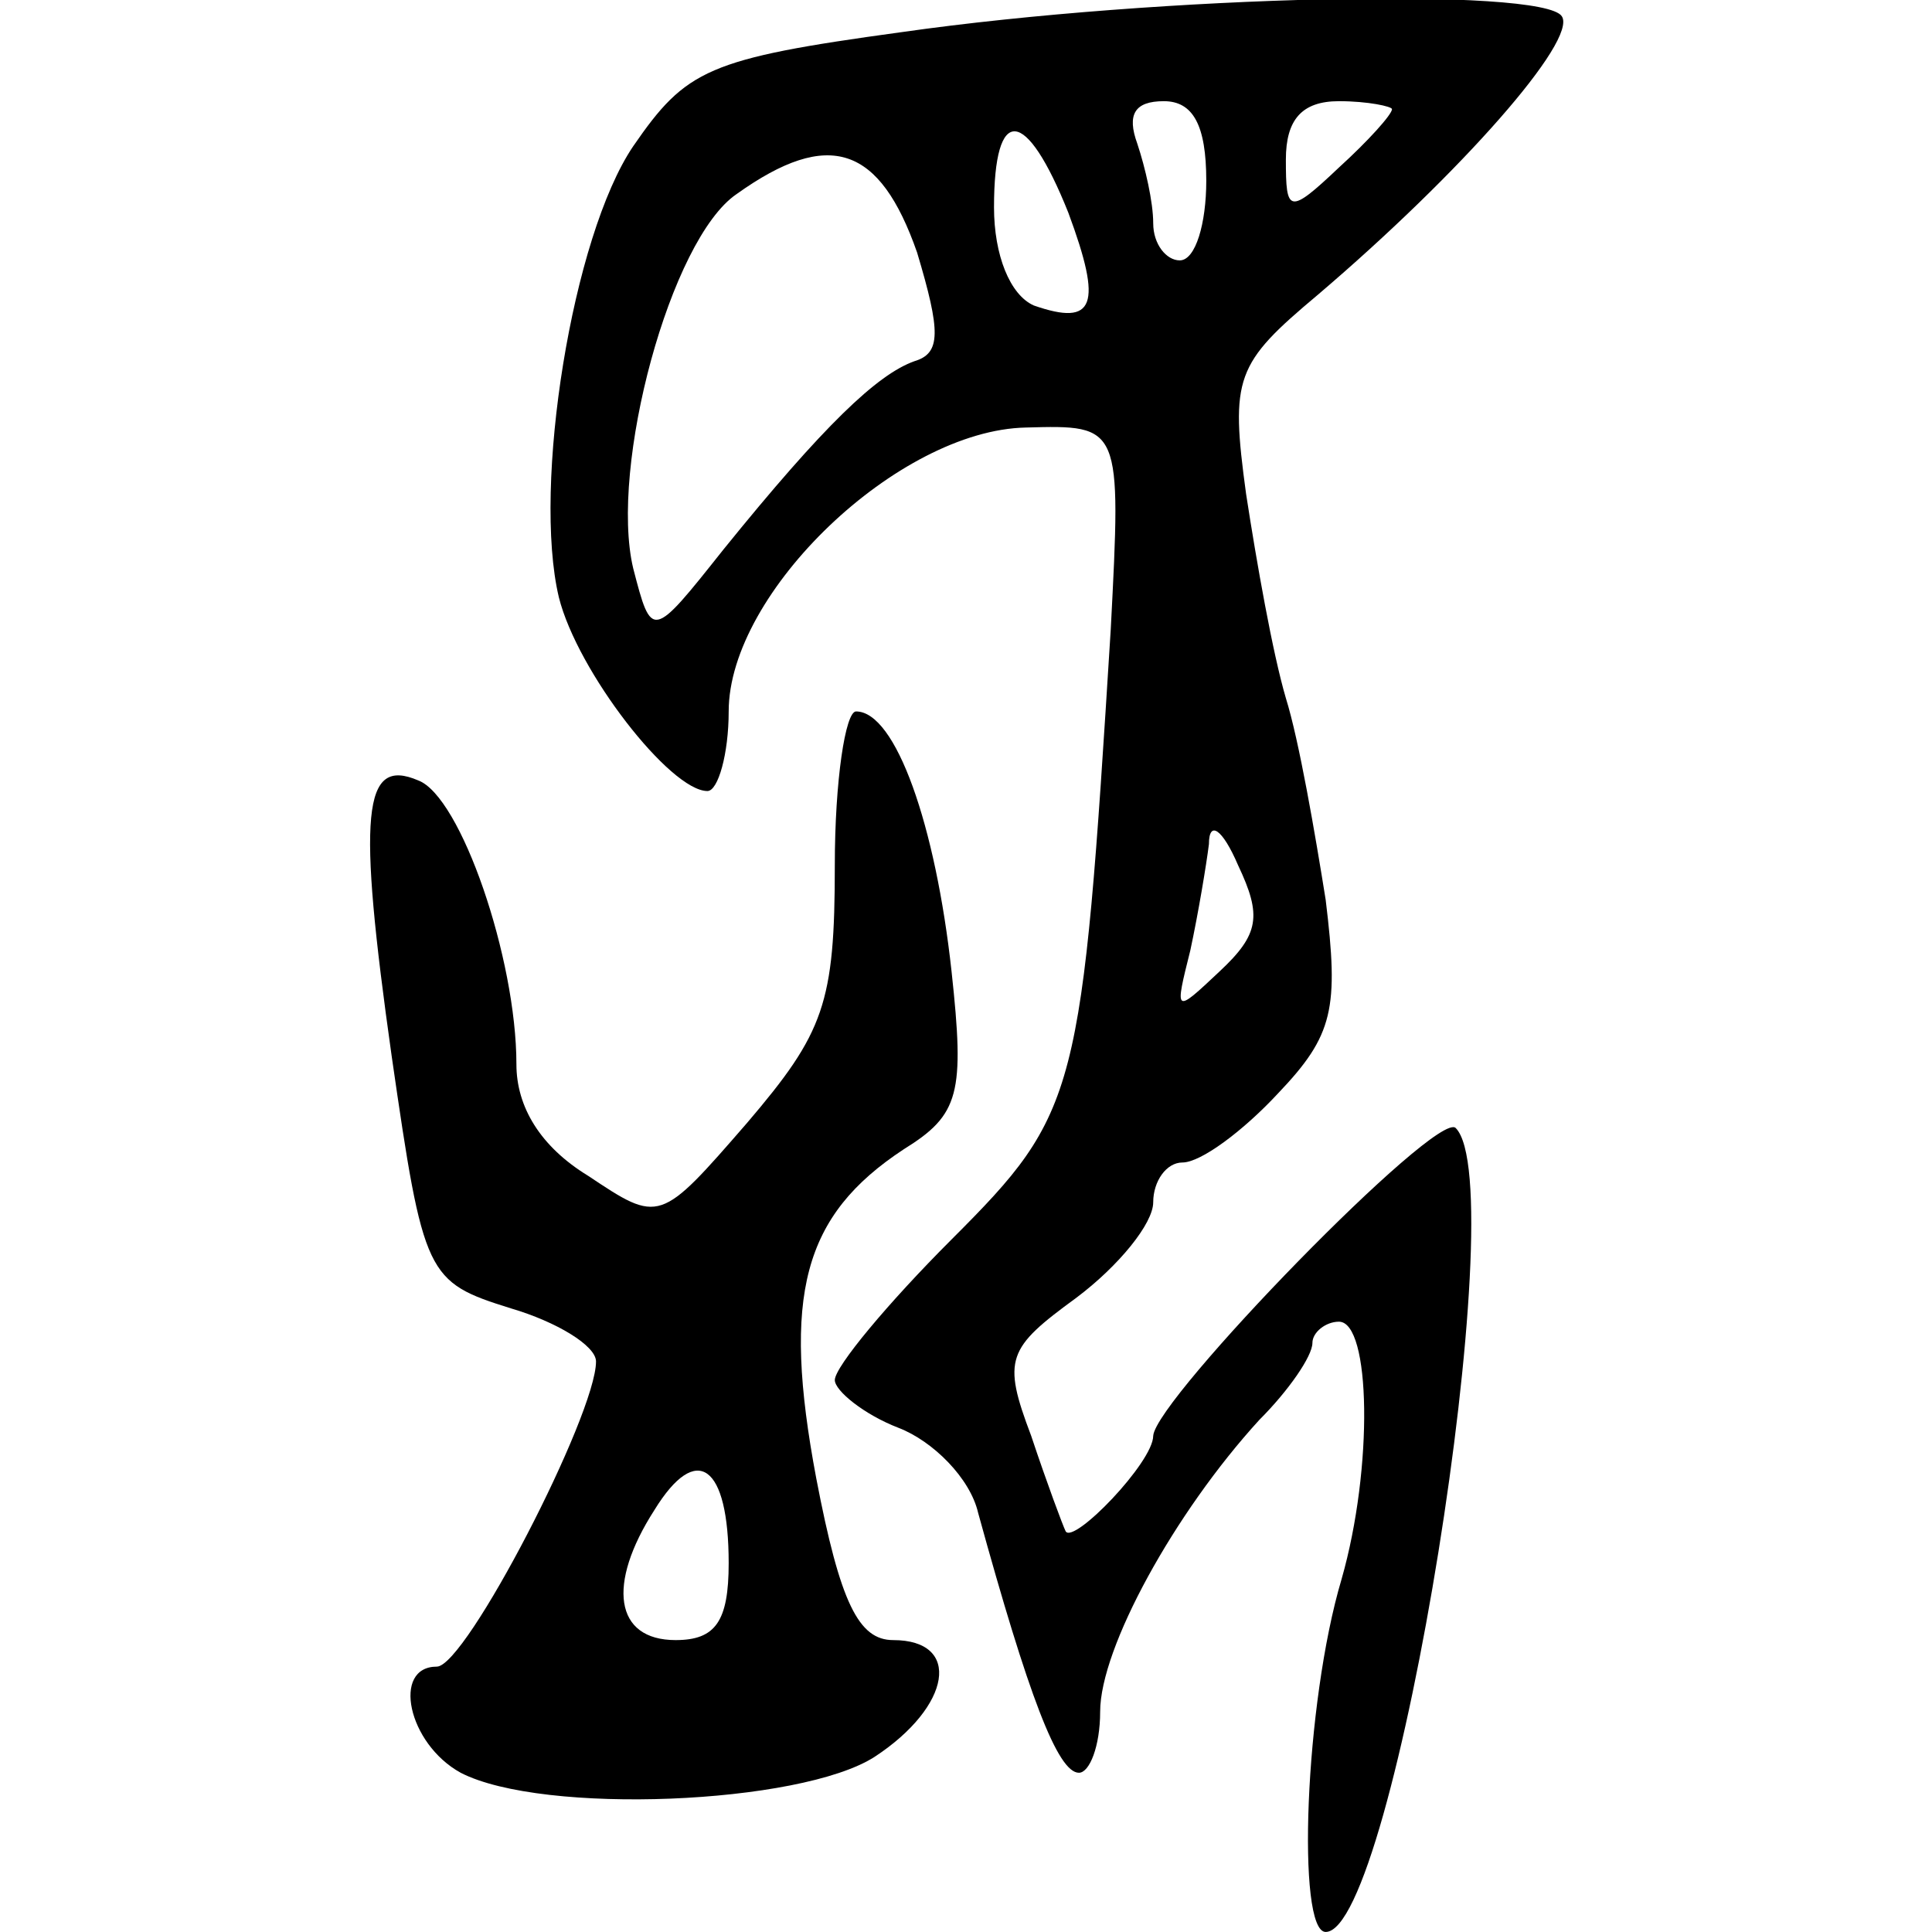
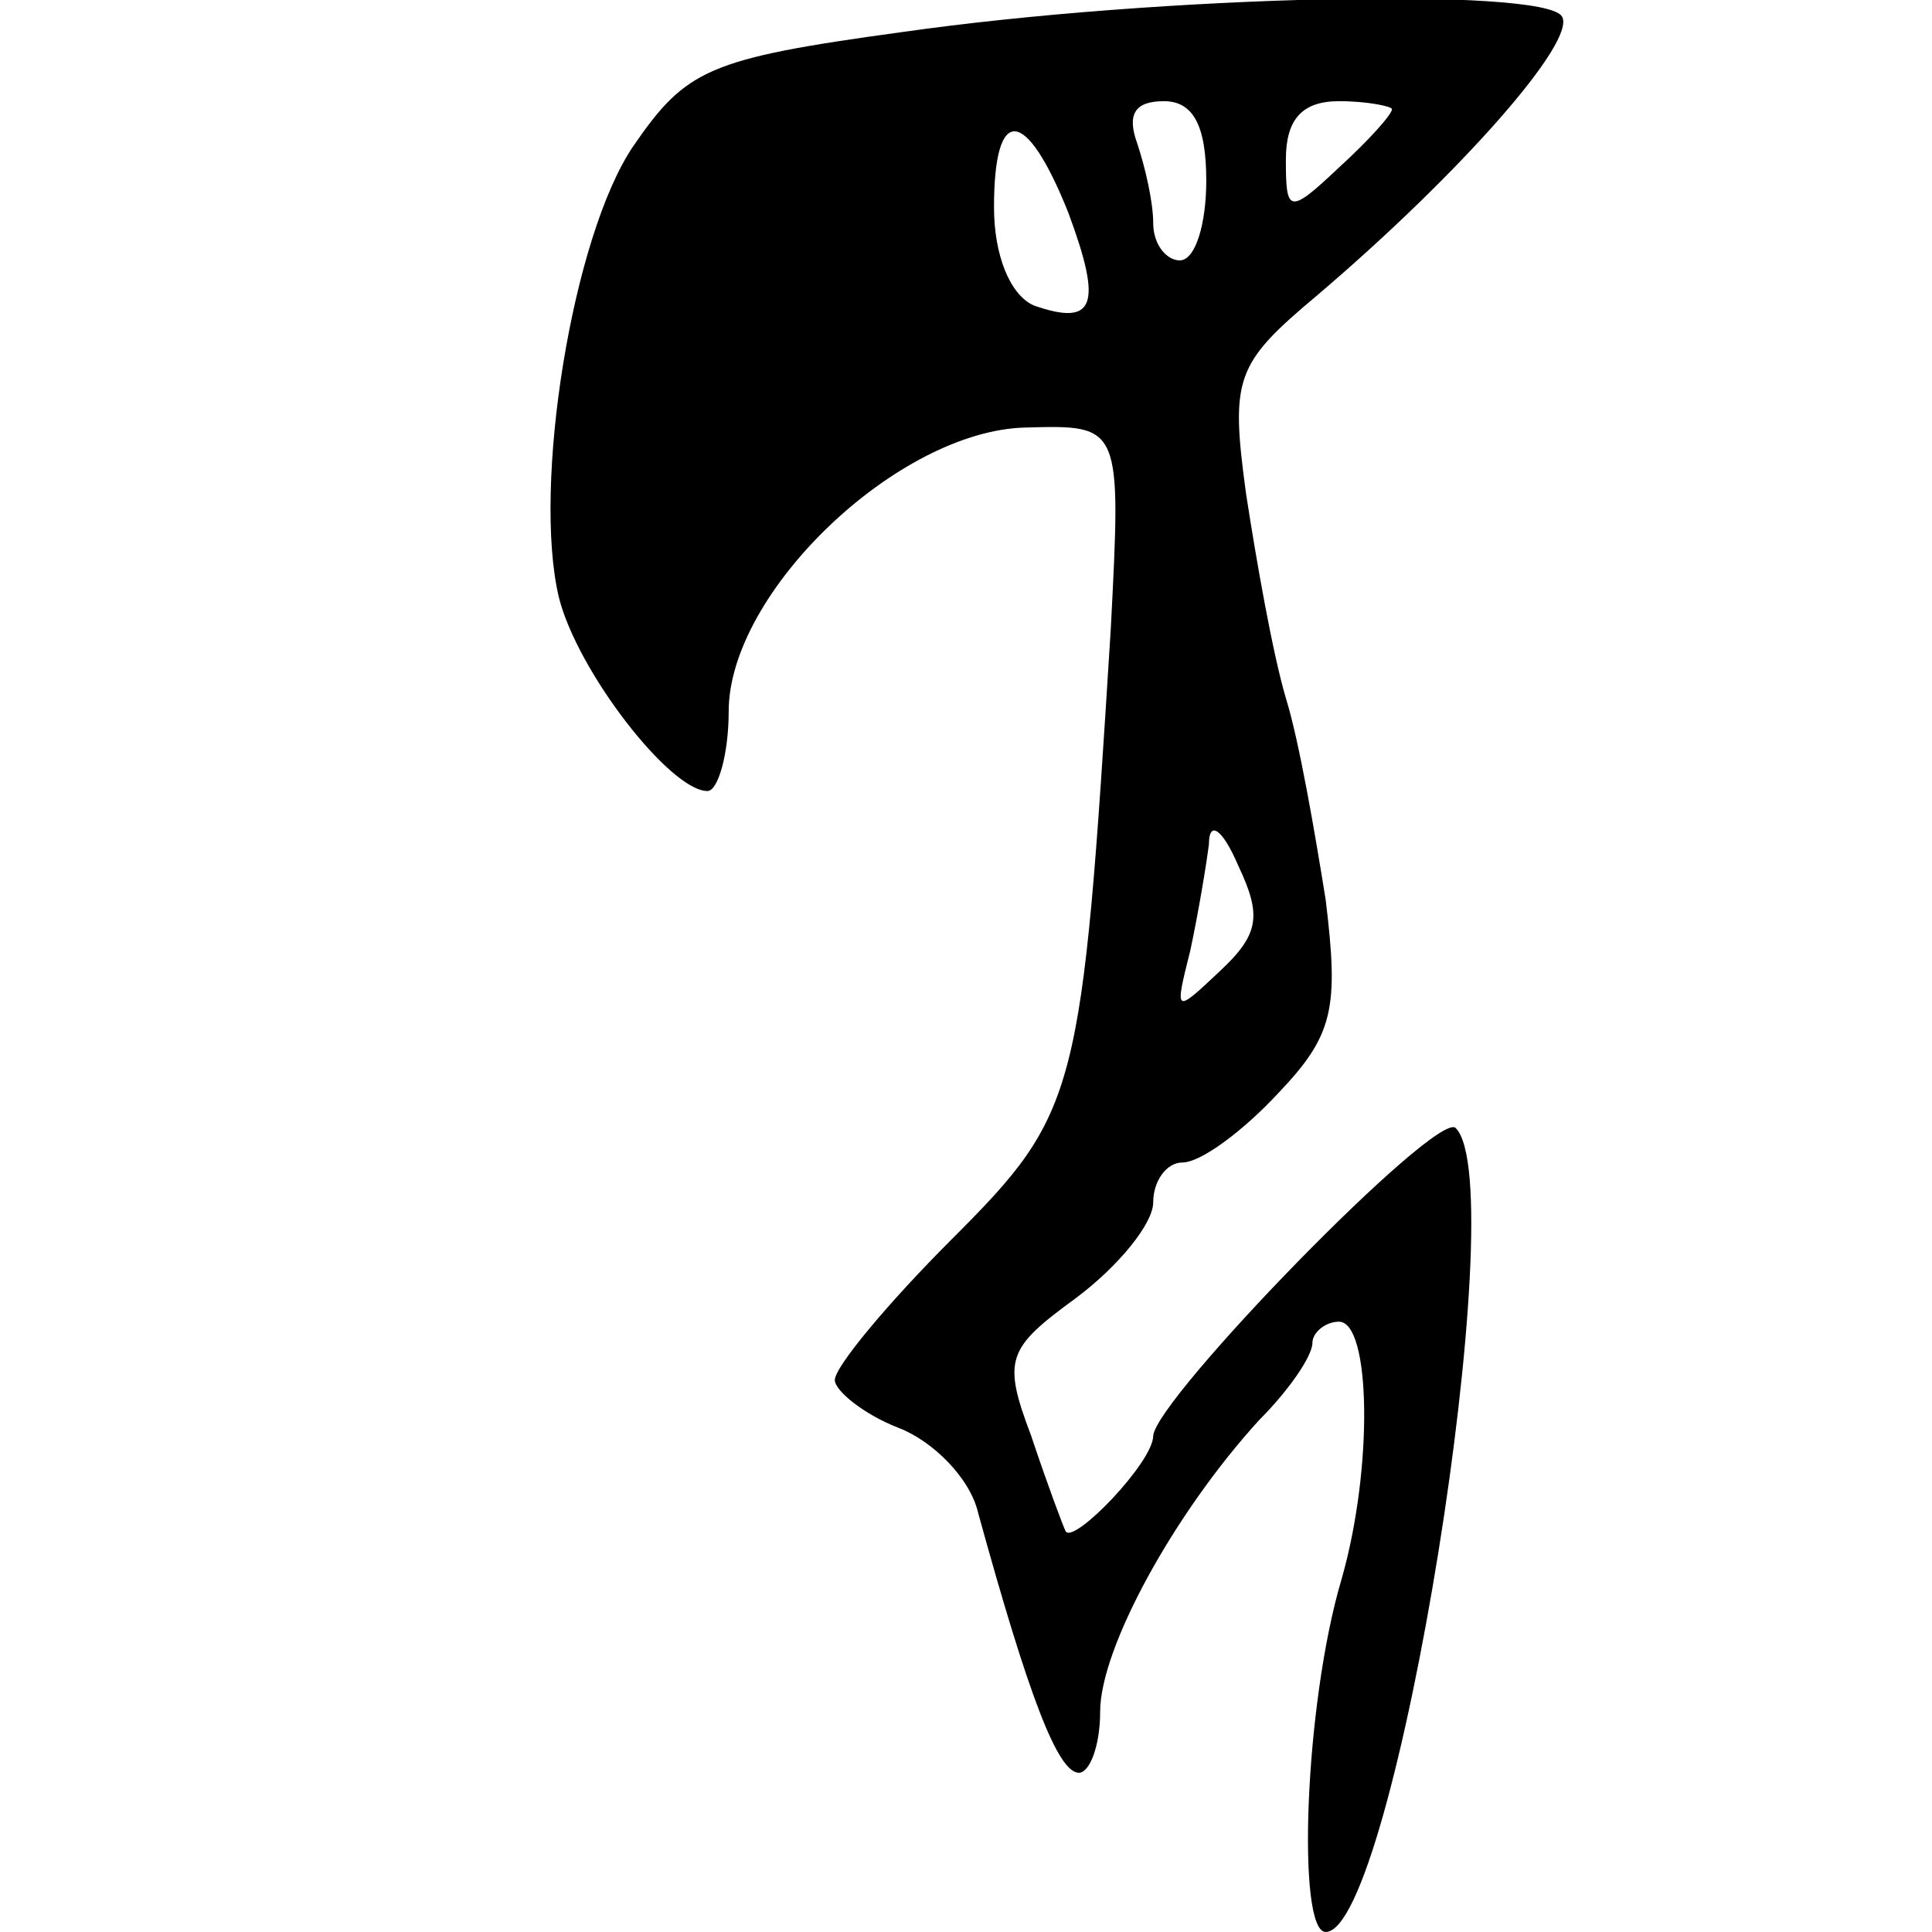
<svg xmlns="http://www.w3.org/2000/svg" xmlns:ns1="http://sodipodi.sourceforge.net/DTD/sodipodi-0.dtd" xmlns:ns2="http://www.inkscape.org/namespaces/inkscape" version="1.1" id="svg4016" width="300" height="300" viewBox="0 0 300 300" ns1:docname="監-oracle.svg" xml:space="preserve" ns2:version="1.2.2 (732a01da63, 2022-12-09)">
  <defs id="defs4020" />
  <ns1:namedview id="namedview4018" pagecolor="#ffffff" bordercolor="#666666" borderopacity="1.0" ns2:showpageshadow="2" ns2:pageopacity="0.0" ns2:pagecheckerboard="0" ns2:deskcolor="#d1d1d1" showgrid="false" ns2:zoom="1.9736716" ns2:cx="115.52074" ns2:cy="158.08101" ns2:window-width="1920" ns2:window-height="982" ns2:window-x="-10" ns2:window-y="-10" ns2:window-maximized="1" ns2:current-layer="g312" />
  <g ns2:groupmode="layer" ns2:label="Image" id="g4022">
    <g transform="matrix(0.487,0,0,-0.487,-27.973,301.845)" fill="#000000" stroke="none" id="g312">
      <g transform="matrix(0.846,0,0,0.846,112.119,-30.036)" fill="#000000" stroke="none" id="g309">
-         <path d="M 275,756 C 202,746 194,742 174,713 151,679 136,585 146,543 c 7,-28 42,-73 56,-73 4,0 8,14 8,30 0,45 64,106 112,107 36,1 36,1 32,-76 -11,-176 -12,-182 -60,-230 -24,-24 -44,-48 -44,-53 0,-4 11,-13 24,-18 13,-5 27,-19 30,-32 19,-69 30,-98 38,-98 4,0 8,10 8,23 0,24 28,75 60,110 11,11 20,24 20,29 0,4 5,8 10,8 12,0 13,-55 1,-97 -14,-47 -17,-133 -6,-133 26,0 71,281 49,303 -7,7 -113,-102 -114,-116 0,-10 -30,-41 -33,-36 -1,2 -7,18 -13,36 -11,29 -9,33 17,52 16,12 29,28 29,36 0,8 5,15 11,15 7,0 23,12 36,26 21,22 23,32 18,73 -4,25 -10,60 -15,76 -5,17 -11,51 -15,77 -6,44 -4,49 27,75 54,46 98,96 92,105 -7,11 -151,8 -249,-6 z m 115,-56 c 0,-16 -4,-30 -10,-30 -5,0 -10,6 -10,14 0,8 -3,21 -6,30 -4,11 -1,16 10,16 11,0 16,-9 16,-30 z m 70,27 c 0,-2 -9,-12 -20,-22 -19,-18 -20,-17 -20,3 0,15 6,22 20,22 11,0 20,-2 20,-3 z M 338,688 c 13,-35 10,-43 -13,-35 -9,4 -15,19 -15,37 0,39 12,38 28,-2 z m -57,-15 c 9,-30 9,-38 -1,-41 -14,-5 -34,-24 -72,-71 -27,-34 -27,-34 -34,-7 -9,38 14,124 39,141 35,25 54,18 68,-22 z M 395,402 c -17,-16 -17,-16 -11,8 3,14 6,32 7,40 0,9 5,6 11,-8 9,-19 8,-26 -7,-40 z" id="path305" />
-         <path d="m 250,442 c 0,-52 -4,-63 -33,-97 -33,-38 -33,-38 -60,-20 -18,11 -27,26 -27,42 0,40 -21,101 -37,107 -21,9 -23,-12 -10,-104 12,-83 13,-85 45,-95 17,-5 32,-14 32,-20 0,-20 -49,-115 -60,-115 -17,0 -11,-29 9,-40 31,-16 128,-12 156,6 29,19 33,44 7,44 -13,0 -20,14 -29,61 -13,69 -5,99 33,124 21,13 23,21 18,67 -6,55 -21,98 -36,98 -4,0 -8,-26 -8,-58 z M 210,179 c 0,-22 -5,-29 -20,-29 -23,0 -26,21 -8,49 16,26 28,17 28,-20 z" id="path307" />
+         <path d="M 275,756 C 202,746 194,742 174,713 151,679 136,585 146,543 c 7,-28 42,-73 56,-73 4,0 8,14 8,30 0,45 64,106 112,107 36,1 36,1 32,-76 -11,-176 -12,-182 -60,-230 -24,-24 -44,-48 -44,-53 0,-4 11,-13 24,-18 13,-5 27,-19 30,-32 19,-69 30,-98 38,-98 4,0 8,10 8,23 0,24 28,75 60,110 11,11 20,24 20,29 0,4 5,8 10,8 12,0 13,-55 1,-97 -14,-47 -17,-133 -6,-133 26,0 71,281 49,303 -7,7 -113,-102 -114,-116 0,-10 -30,-41 -33,-36 -1,2 -7,18 -13,36 -11,29 -9,33 17,52 16,12 29,28 29,36 0,8 5,15 11,15 7,0 23,12 36,26 21,22 23,32 18,73 -4,25 -10,60 -15,76 -5,17 -11,51 -15,77 -6,44 -4,49 27,75 54,46 98,96 92,105 -7,11 -151,8 -249,-6 z m 115,-56 c 0,-16 -4,-30 -10,-30 -5,0 -10,6 -10,14 0,8 -3,21 -6,30 -4,11 -1,16 10,16 11,0 16,-9 16,-30 z m 70,27 c 0,-2 -9,-12 -20,-22 -19,-18 -20,-17 -20,3 0,15 6,22 20,22 11,0 20,-2 20,-3 z M 338,688 c 13,-35 10,-43 -13,-35 -9,4 -15,19 -15,37 0,39 12,38 28,-2 z m -57,-15 z M 395,402 c -17,-16 -17,-16 -11,8 3,14 6,32 7,40 0,9 5,6 11,-8 9,-19 8,-26 -7,-40 z" id="path305" />
      </g>
    </g>
  </g>
</svg>